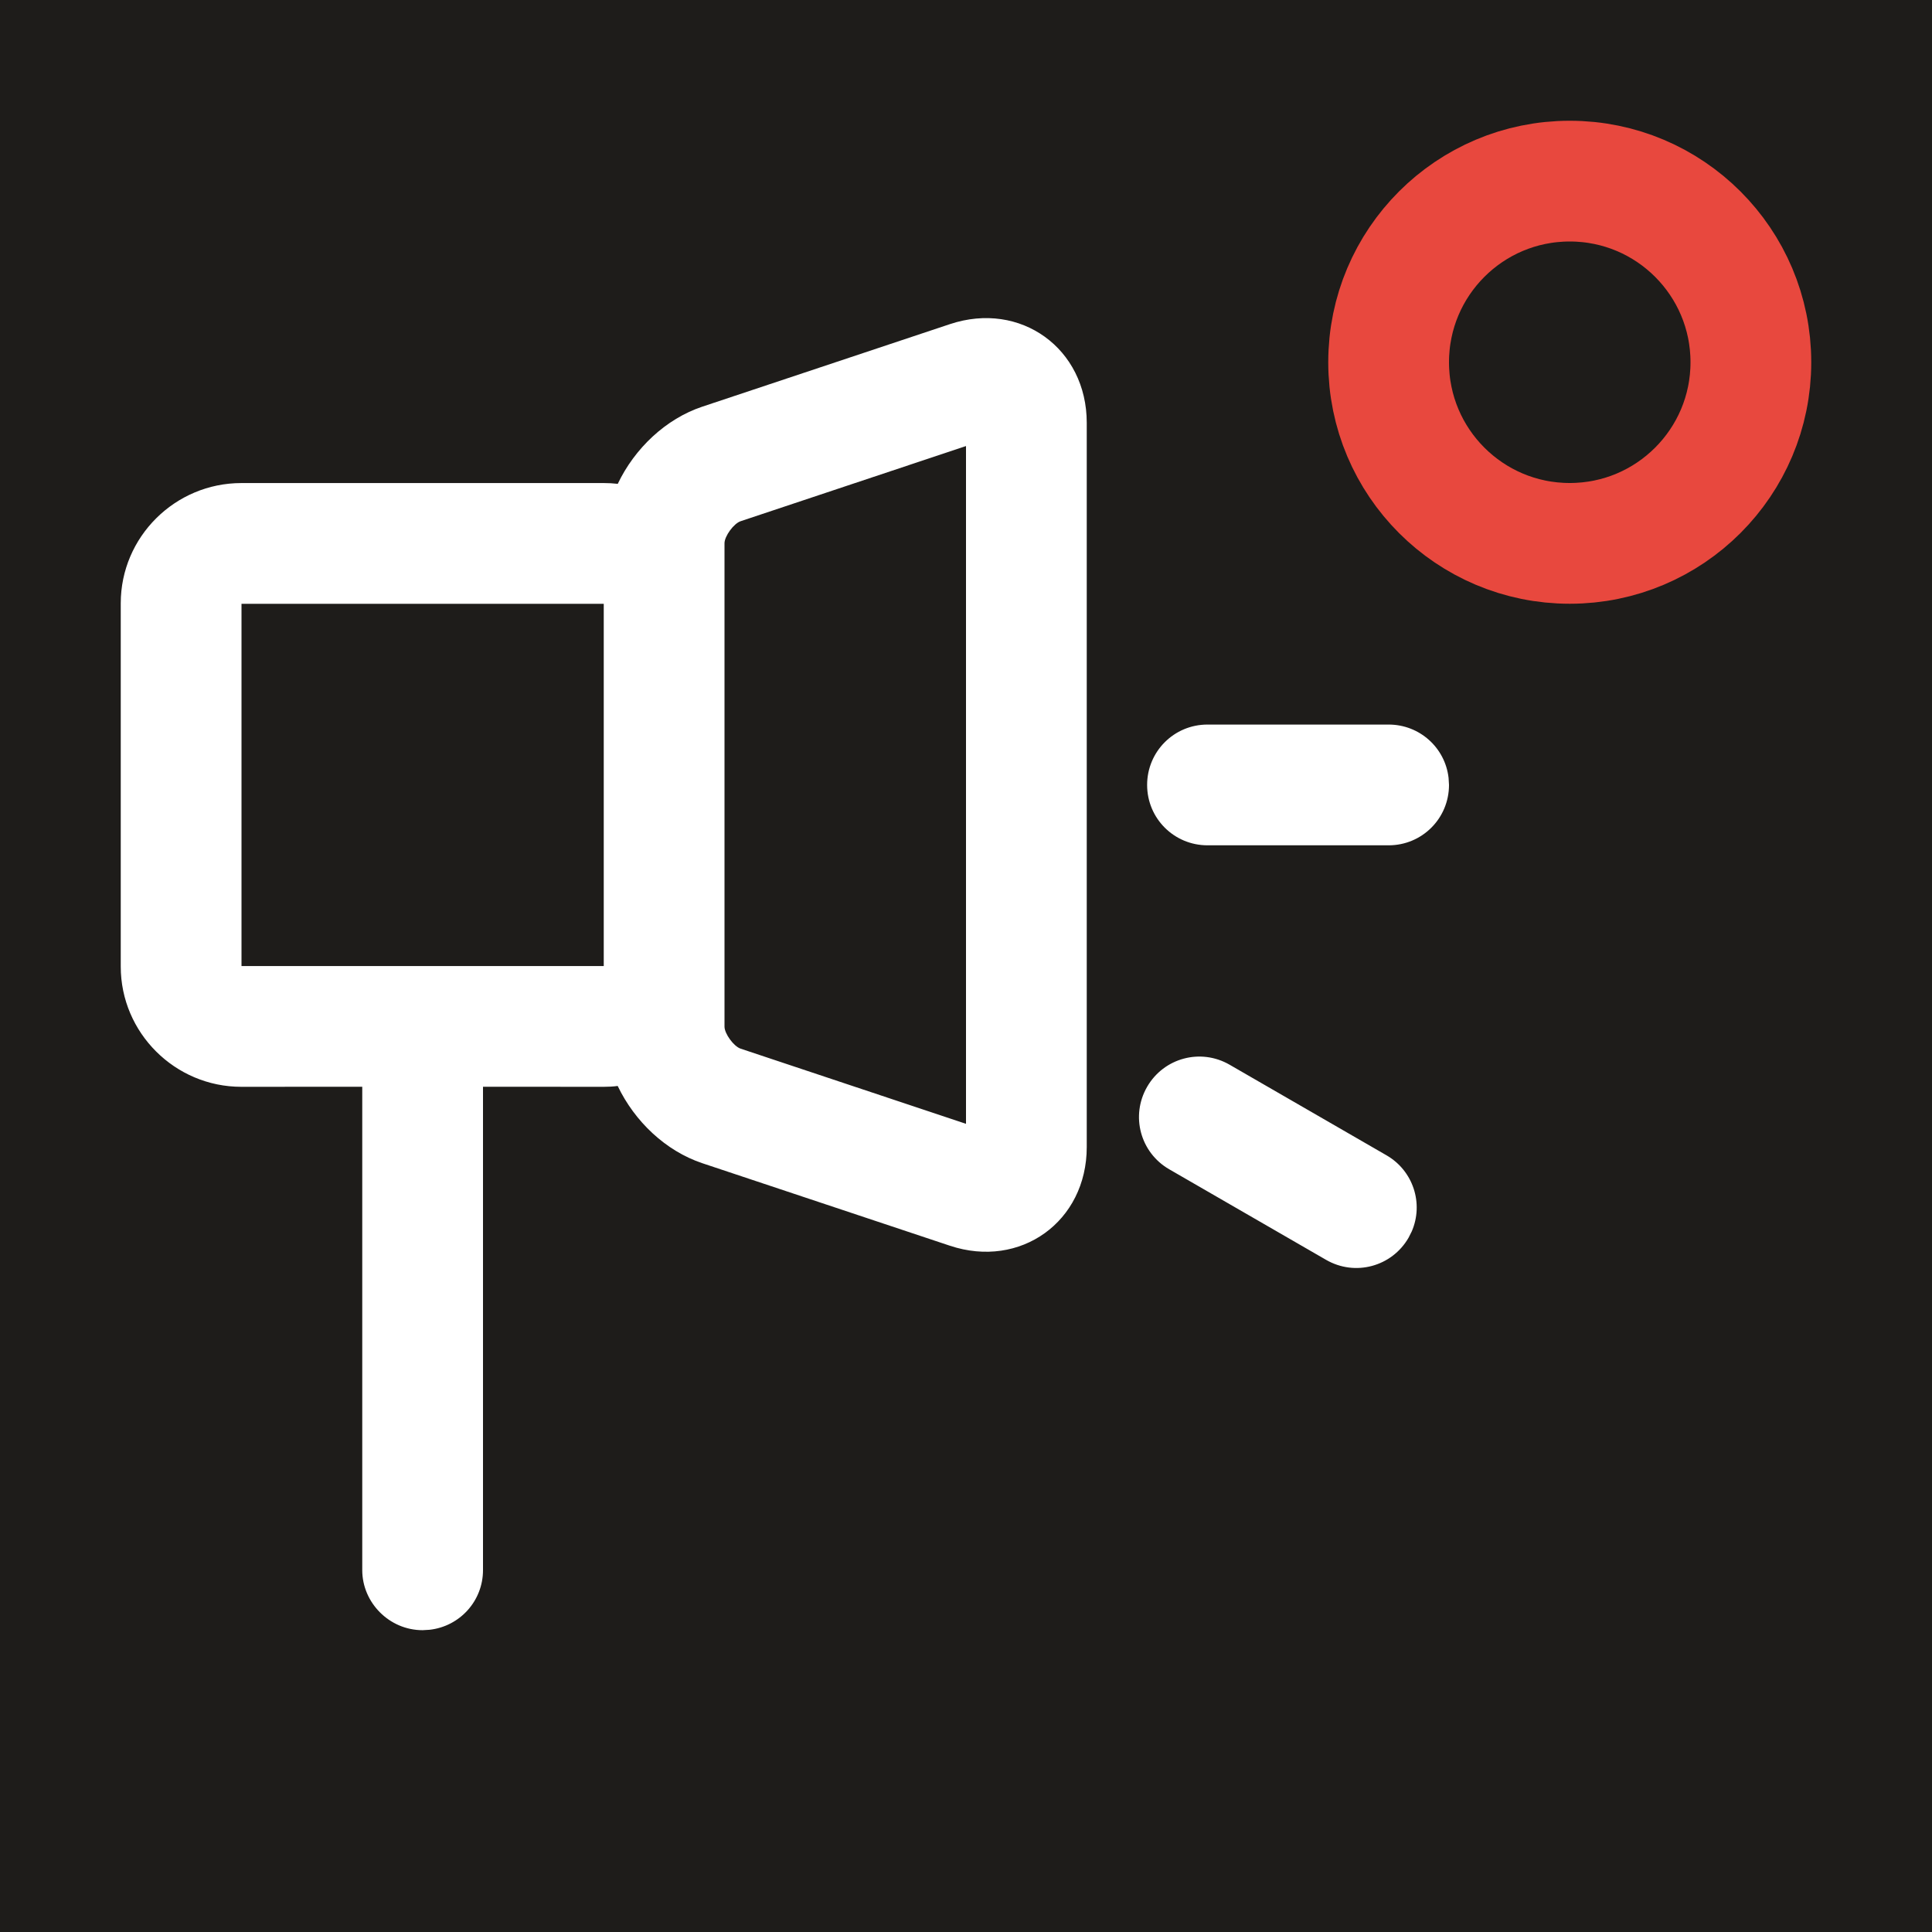
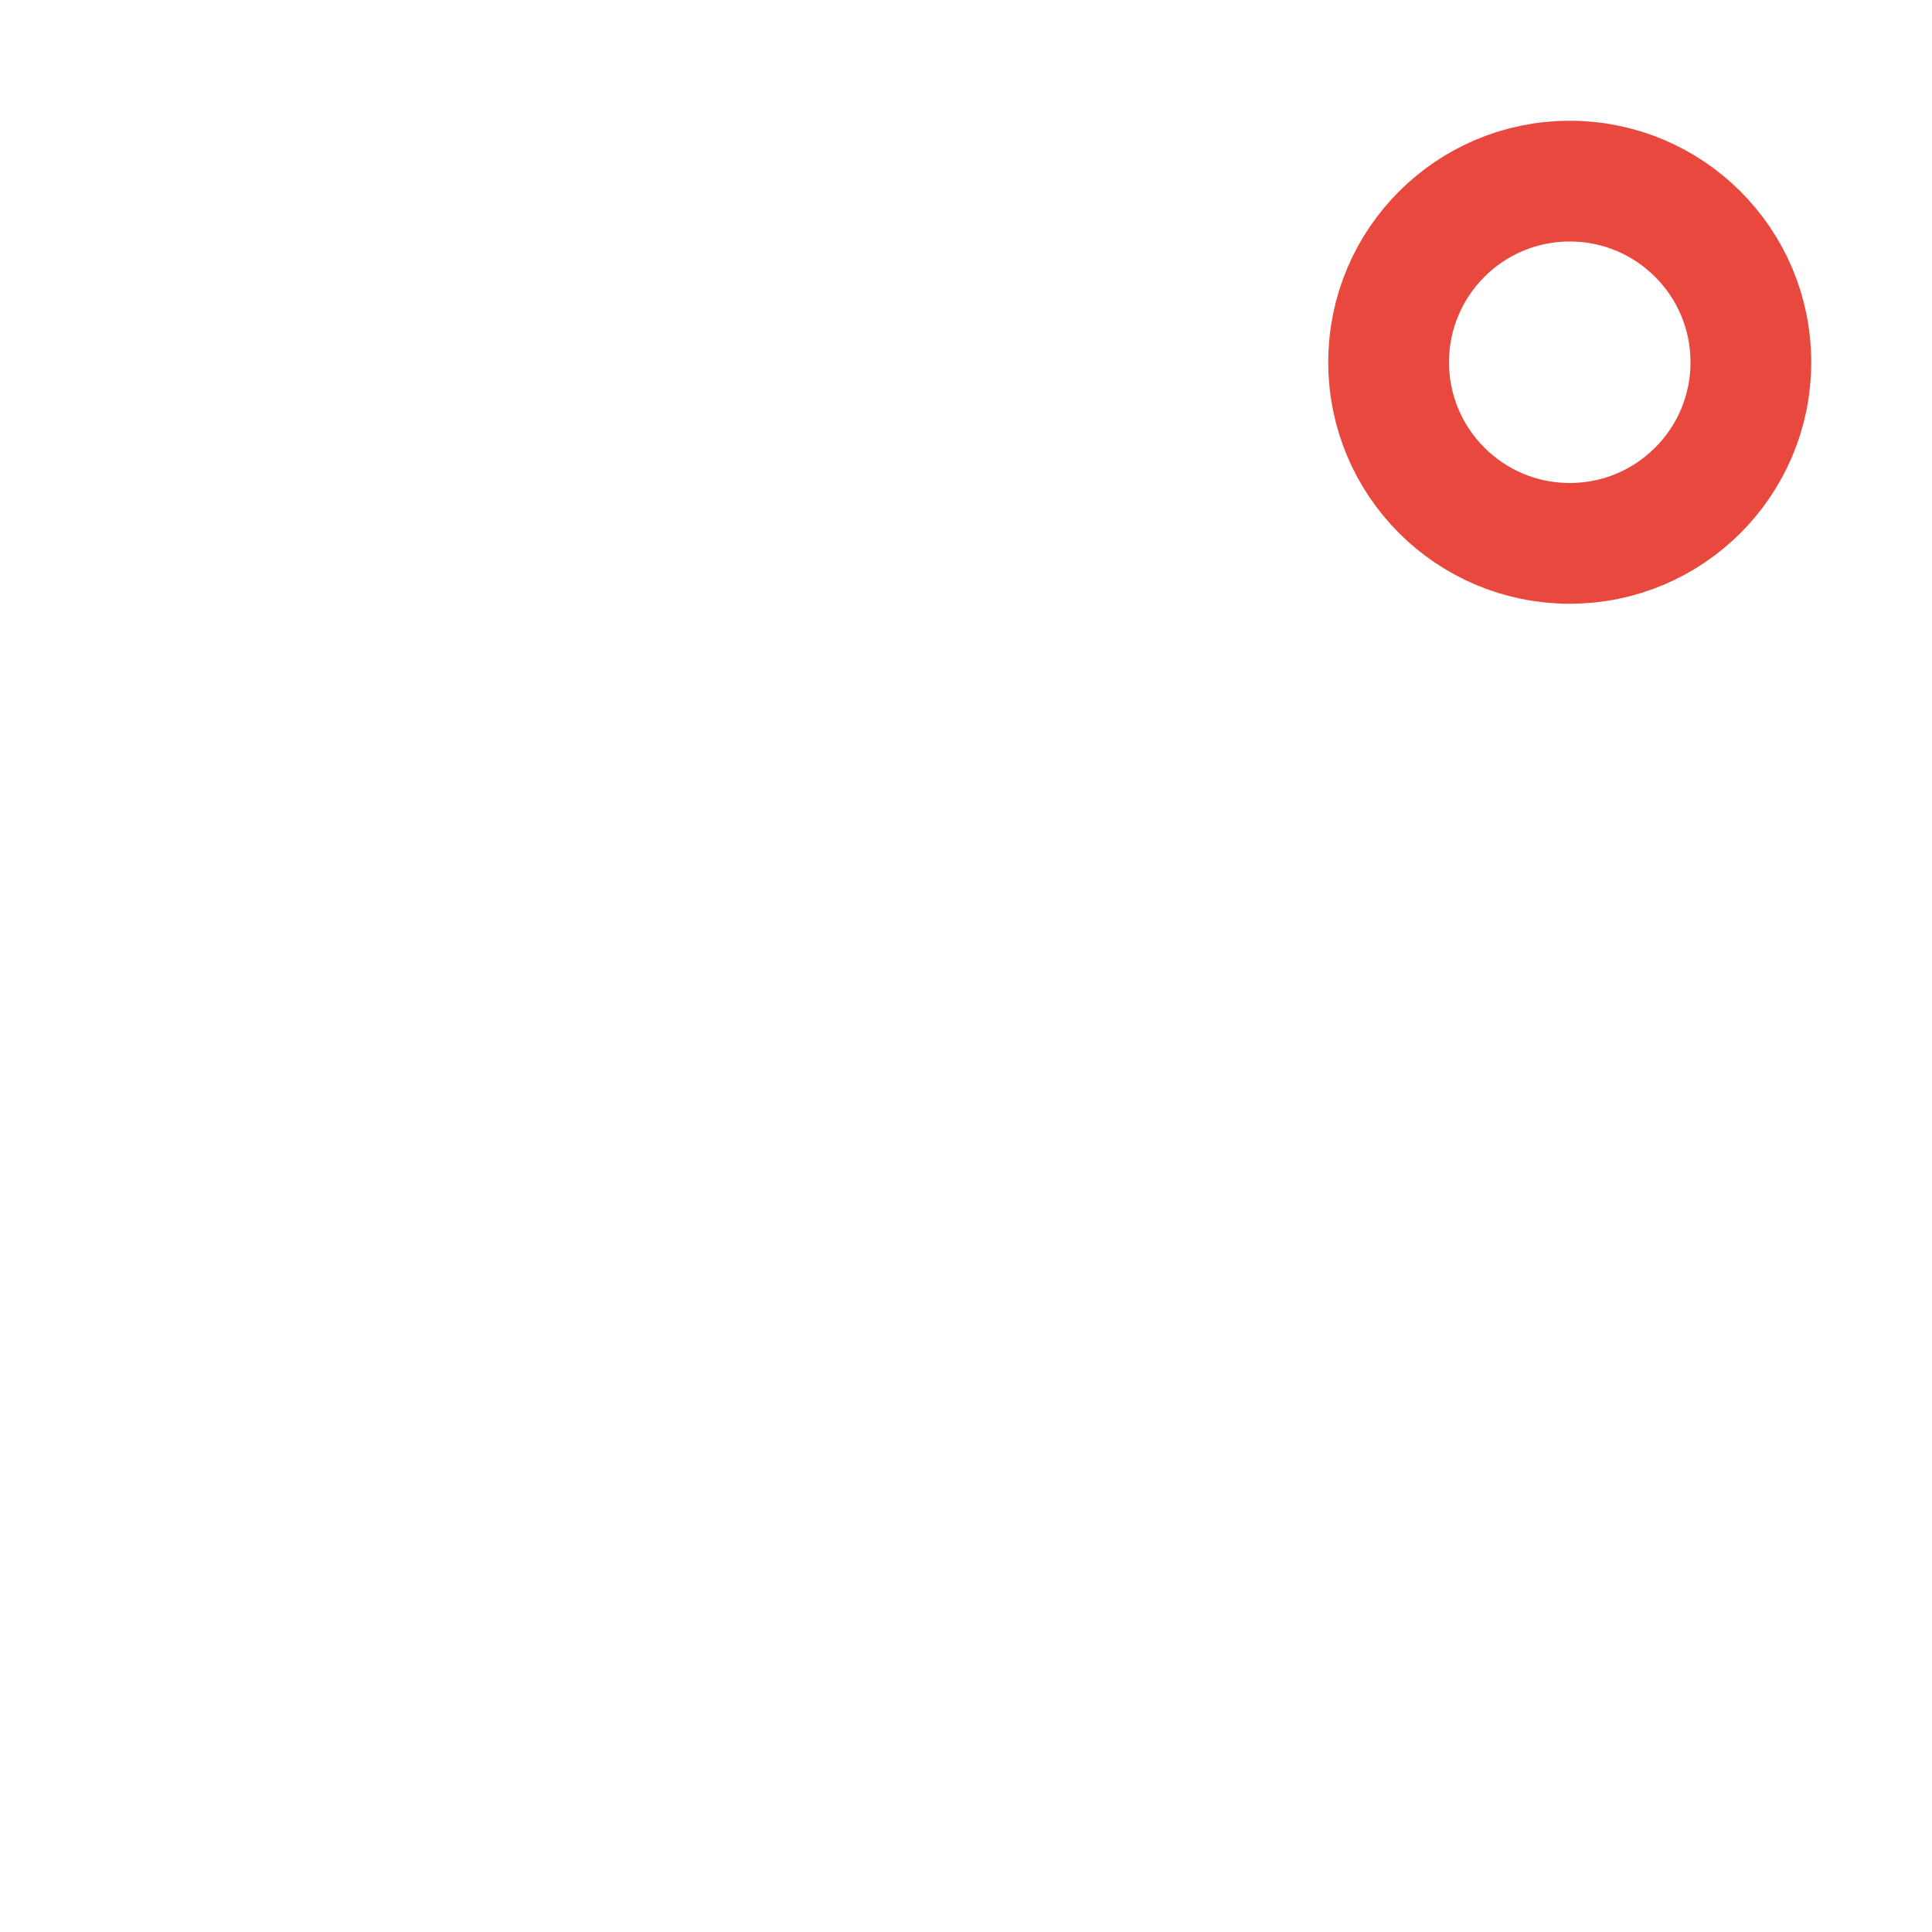
<svg xmlns="http://www.w3.org/2000/svg" width="32px" height="32px" viewBox="0 0 32 32" version="1.1">
  <title>DE88E138-19D2-4BD6-BE64-628AF088C146</title>
  <g id="4.0" stroke="none" stroke-width="1" fill="none" fill-rule="evenodd">
    <g id="Home-5.0" transform="translate(-635, -3067)">
      <rect fill="#FFFFFF" x="0" y="0" width="1441" height="5822" />
-       <rect id="Rectangle" fill="#1E1C1A" fill-rule="nonzero" x="615" y="3047" width="210" height="210" />
      <g id="AdTech" transform="translate(635, 3067)">
        <circle id="Oval" stroke="#E8483E" stroke-width="2" cx="26" cy="6" r="3" />
-         <path d="M12.267,8.633 C12.153,8.671 12,8.881 12,8.998 L12,17.004 C12,17.12 12.152,17.331 12.267,17.369 L16,18.614 L16,7.388 L12.267,8.633 Z M18,7.003 L18,18.998 C18,20.234 16.901,21.022 15.733,20.633 L11.634,19.267 C11.024,19.063 10.512,18.574 10.231,17.987 C10.157,17.997 10.08,18.001 10.003,18.001 L8,18 L8,26.006 C8,26.516 7.617,26.937 7.117,26.994 L7,27.001 C6.448,27.001 6,26.545 6,26.006 L6,18 L3.997,18.001 C2.897,18.001 2,17.105 2,16.01 L2,9.992 C2,8.892 2.901,8.001 3.997,8.001 L10.003,8.001 C10.08,8.001 10.157,8.005 10.232,8.014 C10.512,7.427 11.026,6.938 11.634,6.735 L15.733,5.369 C16.905,4.978 18,5.774 18,7.003 Z M20.366,17.635 L22.964,19.135 C23.408,19.391 23.583,19.934 23.383,20.396 L23.33,20.501 C23.054,20.979 22.446,21.145 21.964,20.867 L19.366,19.367 C18.888,19.091 18.722,18.483 19,18.001 C19.276,17.523 19.884,17.357 20.366,17.635 Z M10,10.001 L4,10.001 L4,16.001 L10,16.001 L10,10.001 Z M23,12.001 C23.513,12.001 23.936,12.384 23.993,12.884 L24,13.001 C24,13.553 23.556,14.001 23,14.001 L20,14.001 C19.448,14.001 19,13.557 19,13.001 C19,12.449 19.444,12.001 20,12.001 L23,12.001 Z" id="Combined-Shape" fill="#FFFFFF" fill-rule="nonzero" />
      </g>
    </g>
  </g>
</svg>